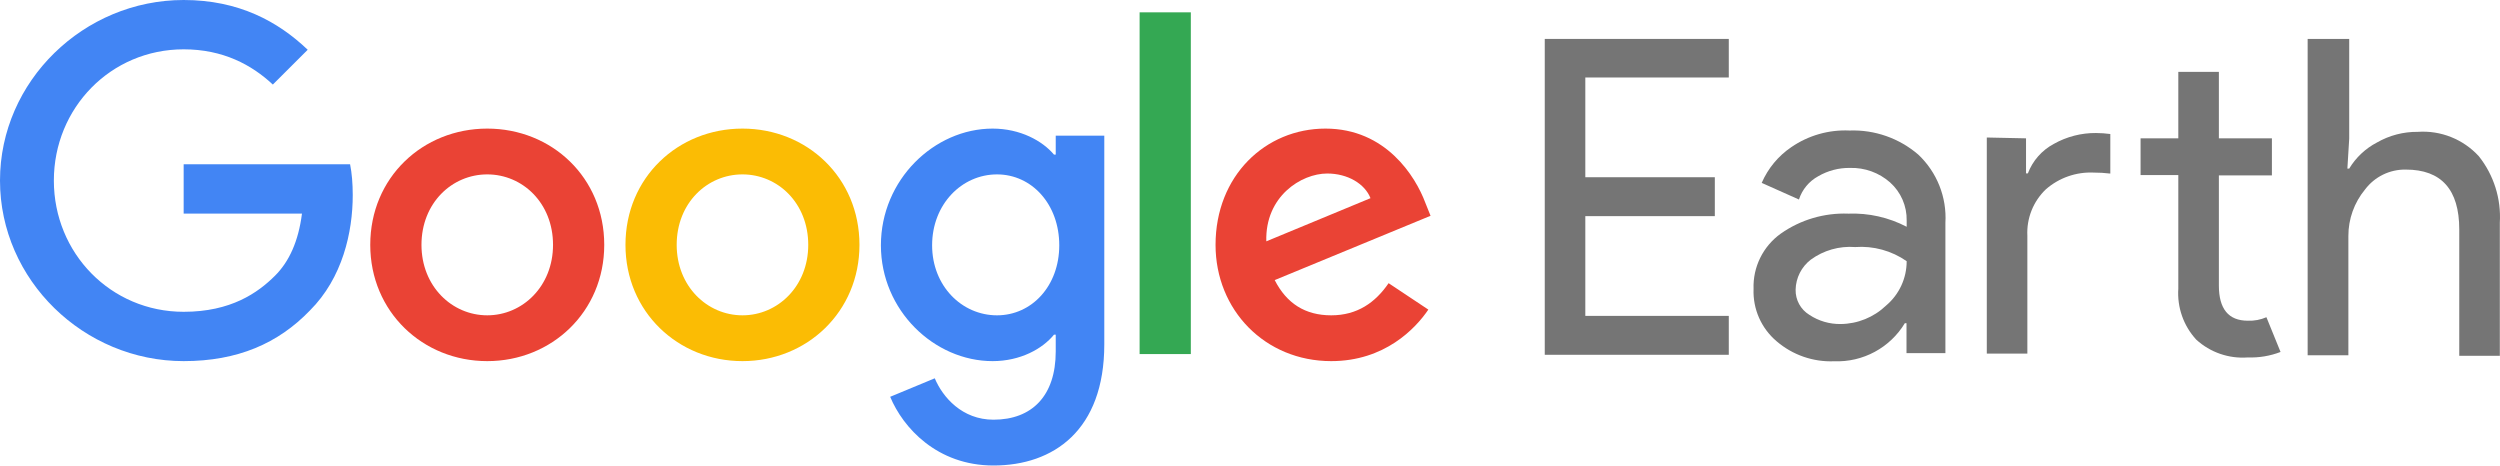
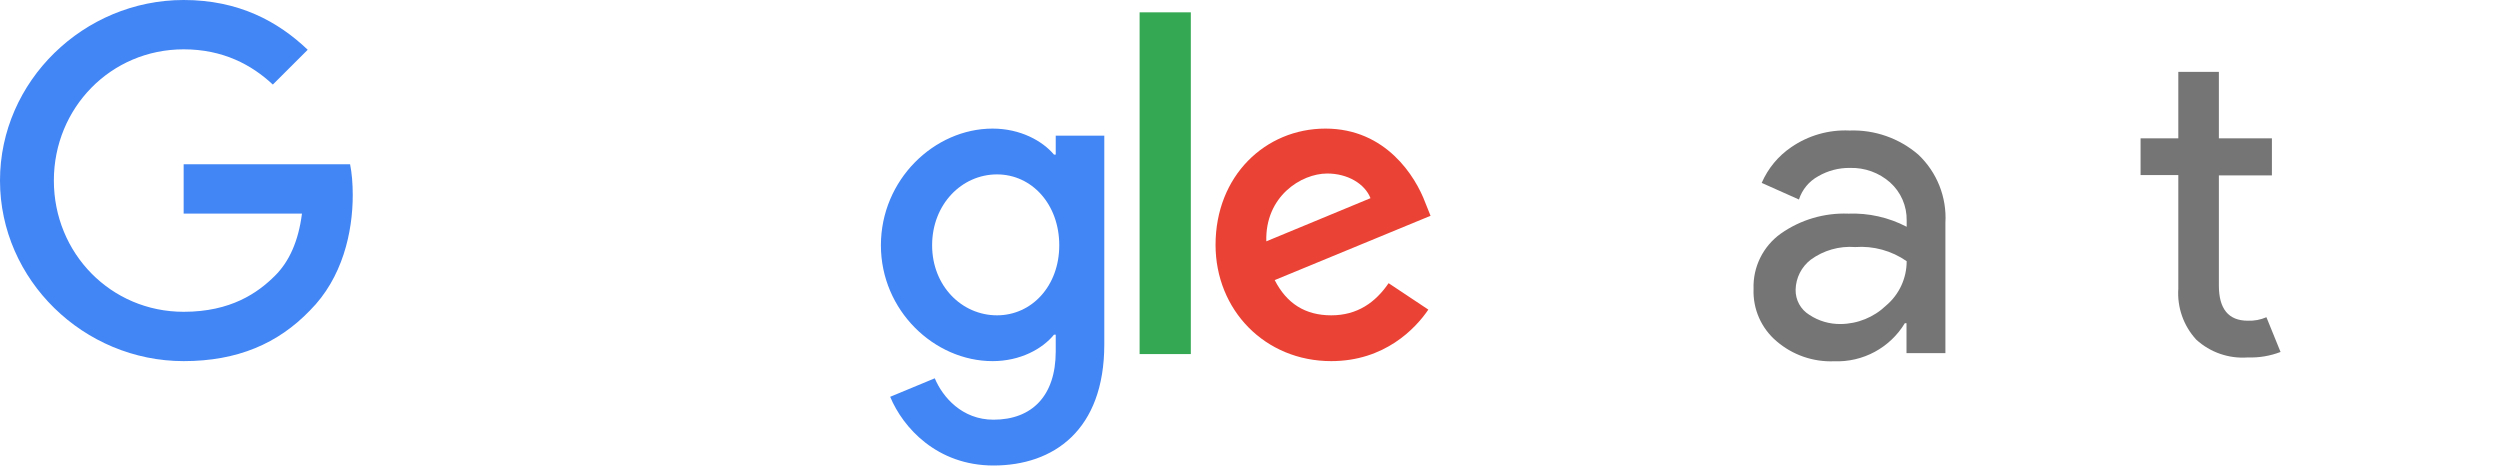
<svg xmlns="http://www.w3.org/2000/svg" version="1.1" id="Livello_1" x="0px" y="0px" viewBox="0 0 1796.691 334.545" enable-background="new 0 0 1796.691 334.545" xml:space="preserve">
  <g>
    <g>
-       <path fill="#757575" d="M1242.44,55.69h-103.107v71.685h93.071v27.957h-93.071v71.685h103.107v27.957h-132.259V27.972h132.259    V55.69z" />
      <path fill="#757575" d="M1318.187,259.634c-15.097,0.621-29.868-4.502-41.338-14.337c-11.044-9.312-17.172-23.2-16.607-37.635    c-0.559-15.71,6.8-30.652,19.594-39.785c14.164-9.96,31.204-14.996,48.507-14.337c14.562-0.561,29.018,2.692,41.936,9.439v-4.421    c0.221-10.465-4.144-20.503-11.948-27.479c-7.902-6.962-18.146-10.675-28.674-10.394c-8.048-0.14-15.981,1.926-22.939,5.974    c-6.594,3.592-11.556,9.58-13.859,16.727l-26.762-11.948c4.507-10.408,11.883-19.317,21.267-25.687    c12.266-8.43,26.948-12.625,41.816-11.948c18.083-0.675,35.753,5.513,49.463,17.324c13.412,12.647,20.542,30.581,19.474,48.985    v93.668h-27.957v-21.505h-1.195C1358.28,249.956,1338.831,260.436,1318.187,259.634z M1322.846,232.871    c12.164-0.108,23.828-4.851,32.617-13.262c9.414-7.918,14.839-19.599,14.815-31.9c-10.812-7.541-23.891-11.128-37.037-10.155    c-11.376-0.878-22.691,2.342-31.9,9.08c-6.686,5.159-10.682,13.063-10.872,21.505c-0.18,7.391,3.601,14.316,9.917,18.16    C1307.041,230.699,1314.869,232.99,1322.846,232.871z" />
-       <path fill="#757575" d="M1456.061,99.418v25.209h1.314c3.457-9.135,10.126-16.696,18.758-21.267    c9.229-5.174,19.647-7.851,30.227-7.766c3.437,0.021,6.869,0.26,10.275,0.717v28.435c-3.964-0.484-7.954-0.723-11.948-0.717    c-12.54-0.57-24.818,3.709-34.289,11.947c-9.127,8.665-14.015,20.884-13.381,33.453v84.708h-29.152V98.82L1456.061,99.418z" />
      <path fill="#757575" d="M1615.441,256.886c-13.579,1.019-26.978-3.606-37.037-12.784c-9.152-9.938-13.818-23.2-12.903-36.679    v-81.601h-27.121V99.418h27.121v-47.79h29.152v47.79h38.113v26.643h-38.113v79.212c0,16.726,6.93,25.209,20.789,25.209    c4.593,0.184,9.167-0.674,13.381-2.509l10.155,24.97C1631.477,255.827,1623.472,257.168,1615.441,256.886z" />
-       <path fill="#757575" d="M1688.321,27.972v71.685l-1.314,21.506h1.314c4.803-7.966,11.706-14.455,19.952-18.758    c8.901-5.112,19.007-7.752,29.271-7.646c16.569-1.17,32.764,5.299,43.967,17.563c10.731,13.533,16.092,30.55,15.054,47.79v95.58    h-29.152V164.89c0-28.674-12.903-43.011-38.352-43.011c-11.533-0.229-22.472,5.107-29.391,14.337    c-7.744,9.38-11.97,21.17-11.948,33.334v85.783h-29.271V27.972H1688.321z" />
    </g>
    <g>
      <path fill-rule="evenodd" clip-rule="evenodd" fill="#4285F4" d="M0,129.766C0,58.237,60.283,0,131.99,0    c39.661,0,67.9,15.508,89.156,35.763L196.08,60.769c-15.228-14.245-35.85-25.322-64.09-25.322    c-52.351,0-93.281,42.096-93.281,94.319c0,52.223,40.93,94.319,93.281,94.319c33.948,0,53.302-13.609,65.676-25.955    c10.155-10.128,16.816-24.686,19.356-44.624H131.99v-35.45h119.614c1.269,6.33,1.904,13.926,1.904,22.156    c0,26.586-7.297,59.503-30.777,82.923c-22.84,23.737-52.034,36.396-90.74,36.396C60.283,259.531,0,201.298,0,129.766z" />
-       <path fill-rule="evenodd" clip-rule="evenodd" fill="#EA4335" d="M350.177,226.614c-25.384,0-47.275-20.888-47.275-50.641    c0-30.069,21.891-50.641,47.275-50.641c25.381,0,47.272,20.573,47.272,50.641C397.449,205.726,375.558,226.614,350.177,226.614z     M350.177,92.418c-46.324,0-84.081,35.13-84.081,83.556c0,48.109,37.757,83.558,84.081,83.558    c46.321,0,84.077-35.449,84.077-83.558C434.254,127.548,396.498,92.418,350.177,92.418z" />
-       <path fill-rule="evenodd" clip-rule="evenodd" fill="#FBBC04" d="M533.594,226.614c-25.381,0-47.276-20.888-47.276-50.641    c0-30.069,21.895-50.641,47.276-50.641c25.381,0,47.272,20.573,47.272,50.641C580.867,205.726,558.976,226.614,533.594,226.614z     M533.594,92.418c-46.324,0-84.081,35.13-84.081,83.556c0,48.109,37.757,83.558,84.081,83.558c46.32,0,84.08-35.449,84.08-83.558    C617.674,127.548,579.914,92.418,533.594,92.418z" />
      <path fill-rule="evenodd" clip-rule="evenodd" fill="#4285F4" d="M716.531,226.617c-25.381,0-46.641-21.204-46.641-50.324    c0-29.433,21.259-50.957,46.641-50.957c25.064,0,44.737,21.524,44.737,50.957C761.269,205.412,741.596,226.617,716.531,226.617z     M758.729,97.482v13.612h-1.267c-8.249-9.811-24.115-18.673-44.103-18.673c-41.881,0-80.273,36.713-80.273,83.872    c0,46.844,38.391,83.241,80.273,83.241c19.988,0,35.854-8.861,44.103-18.991h1.267v12.029c0,31.965-17.133,49.056-44.735,49.056    c-22.526,0-36.488-16.141-42.2-29.75l-32.045,13.292c9.201,22.157,33.632,49.375,74.245,49.375    c43.151,0,79.636-25.319,79.636-87.038V97.482H758.729z" />
      <path fill-rule="evenodd" clip-rule="evenodd" fill="#34A853" d="M855.818,254.465h-36.806V8.856h36.806V254.465z" />
      <path fill-rule="evenodd" clip-rule="evenodd" fill="#EA4335" d="M953.855,124.701c14.598,0,26.97,7.28,31.095,17.724    l-74.878,31.019C909.12,141.159,935.137,124.701,953.855,124.701z M956.711,226.617c-18.718,0-32.044-8.545-40.609-25.319    l112-46.211l-3.807-9.497c-6.98-18.673-28.24-53.172-71.707-53.172c-43.151,0-79.002,33.867-79.002,83.558    c0,46.844,35.534,83.556,83.126,83.556c38.391,0,60.603-23.42,69.801-37.029l-28.554-18.99    C988.441,217.439,975.432,226.617,956.711,226.617z" />
    </g>
  </g>
</svg>